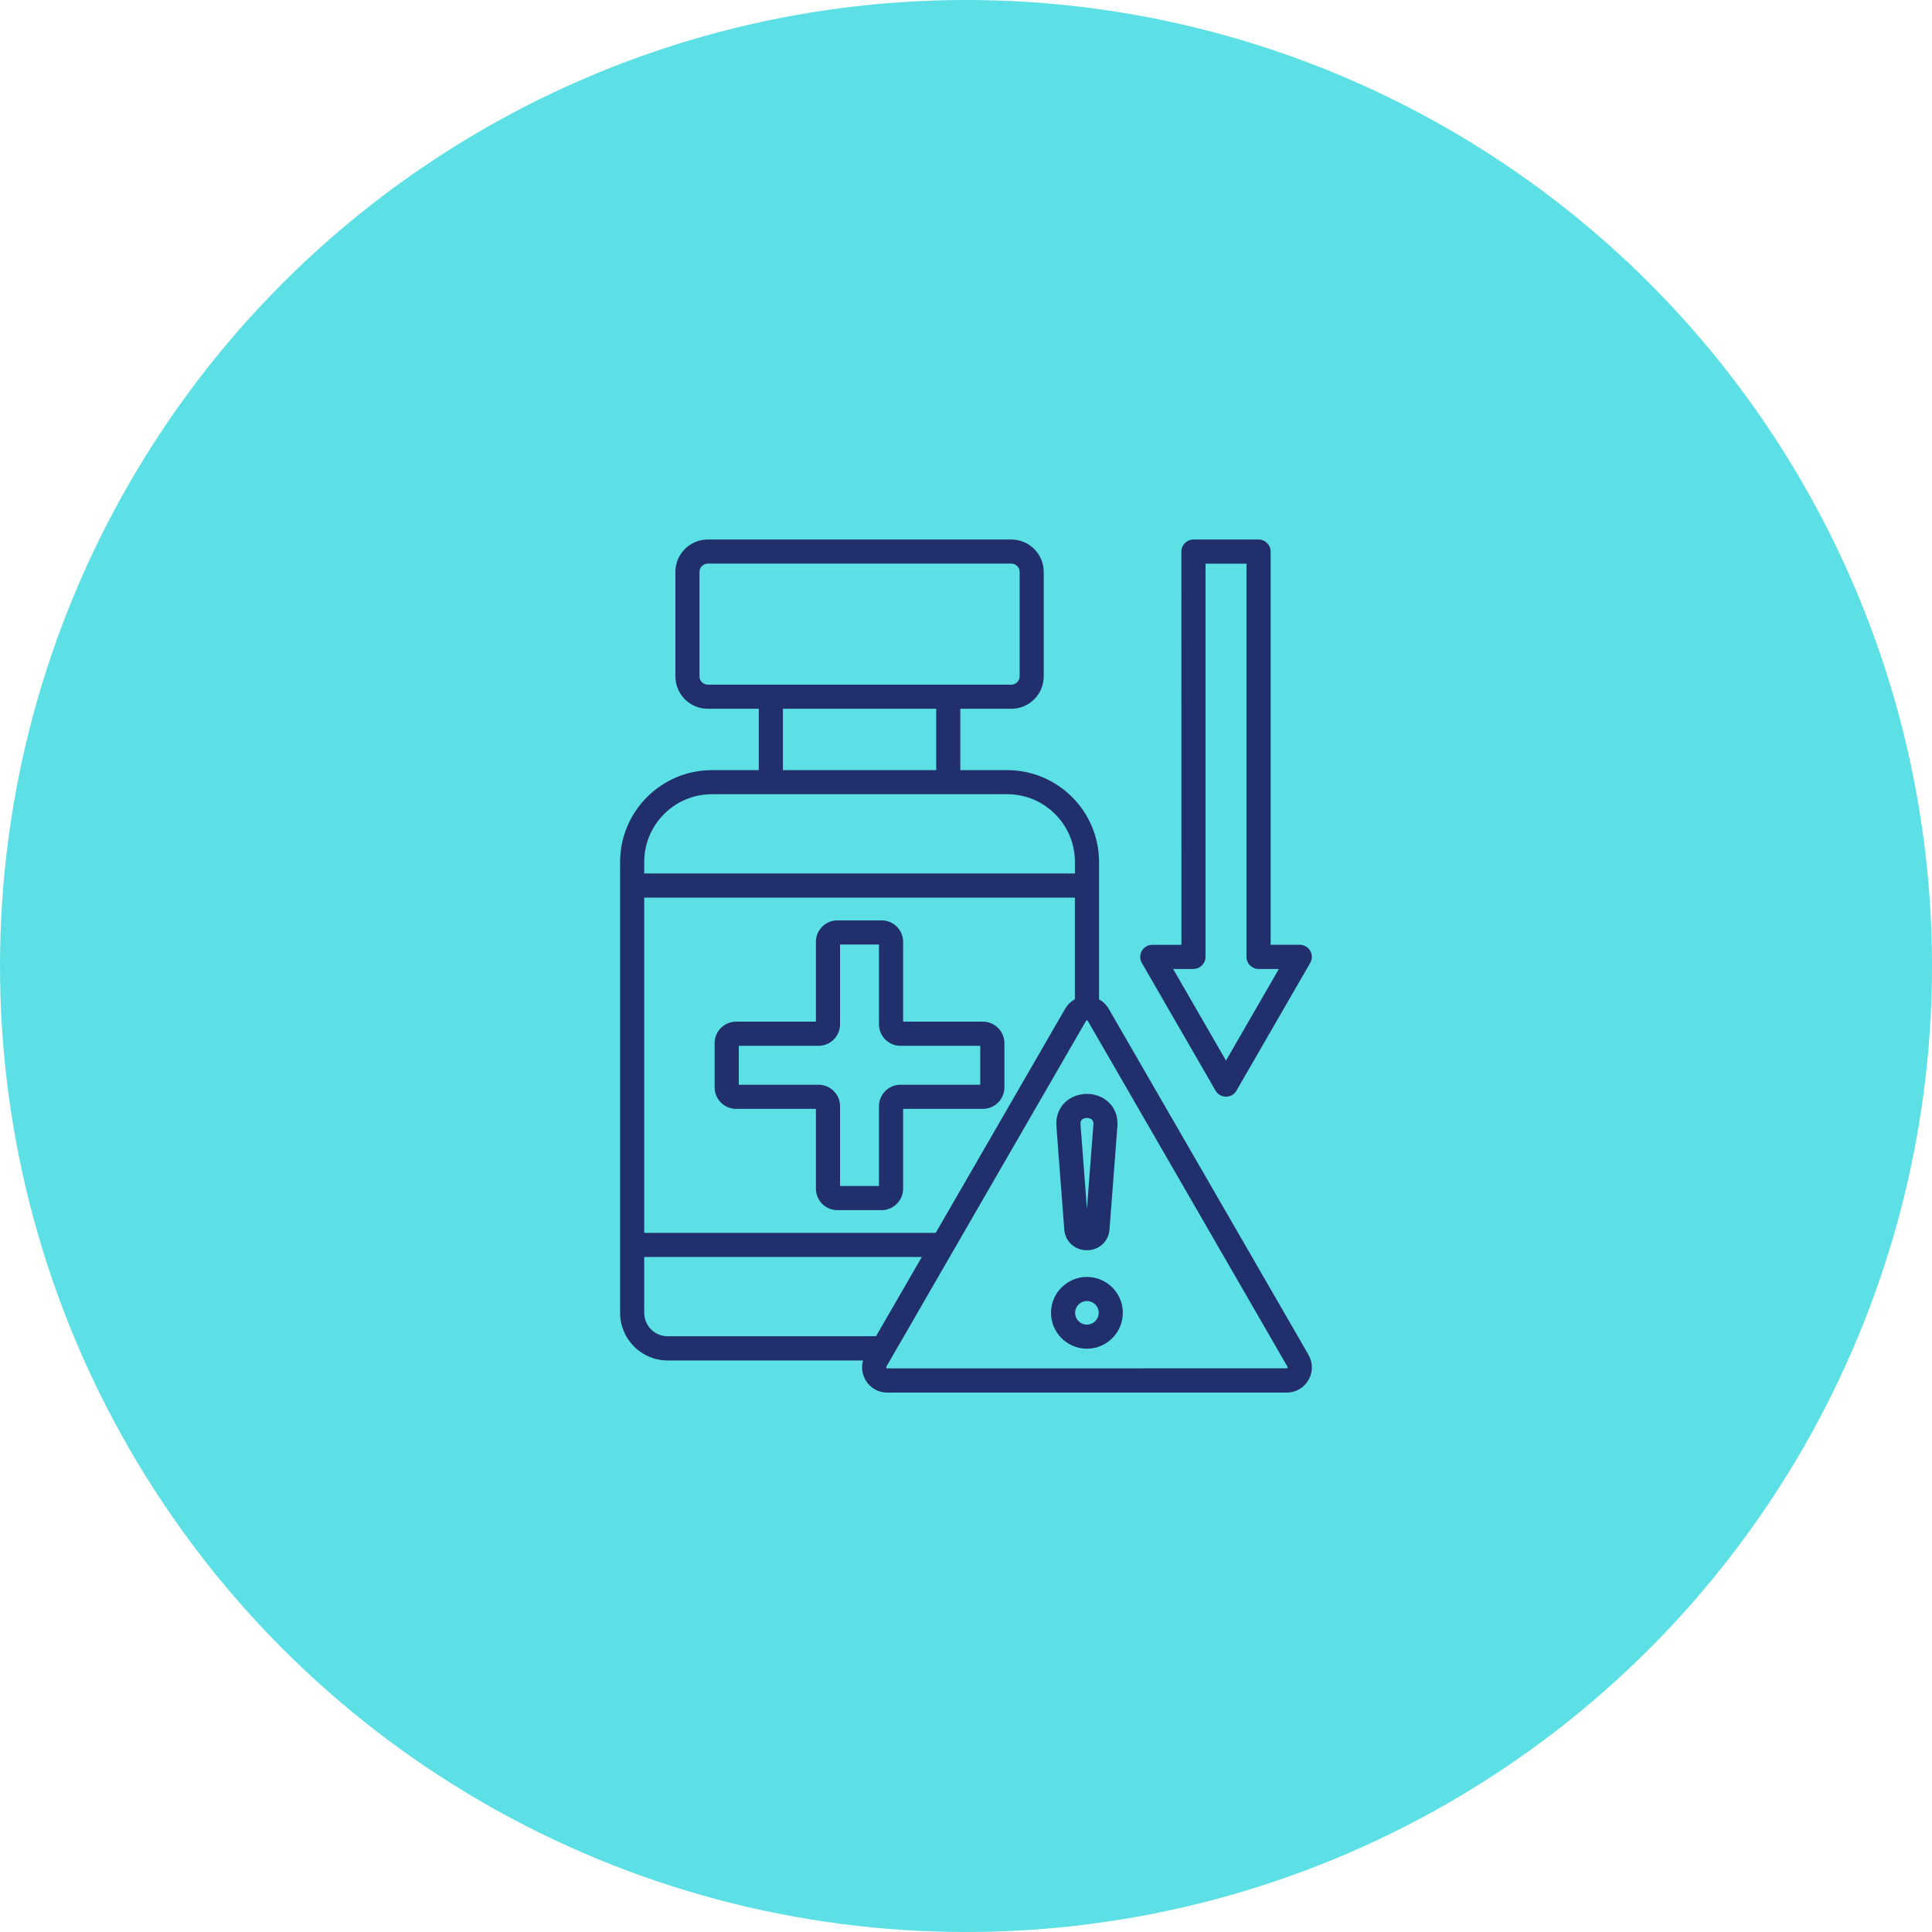
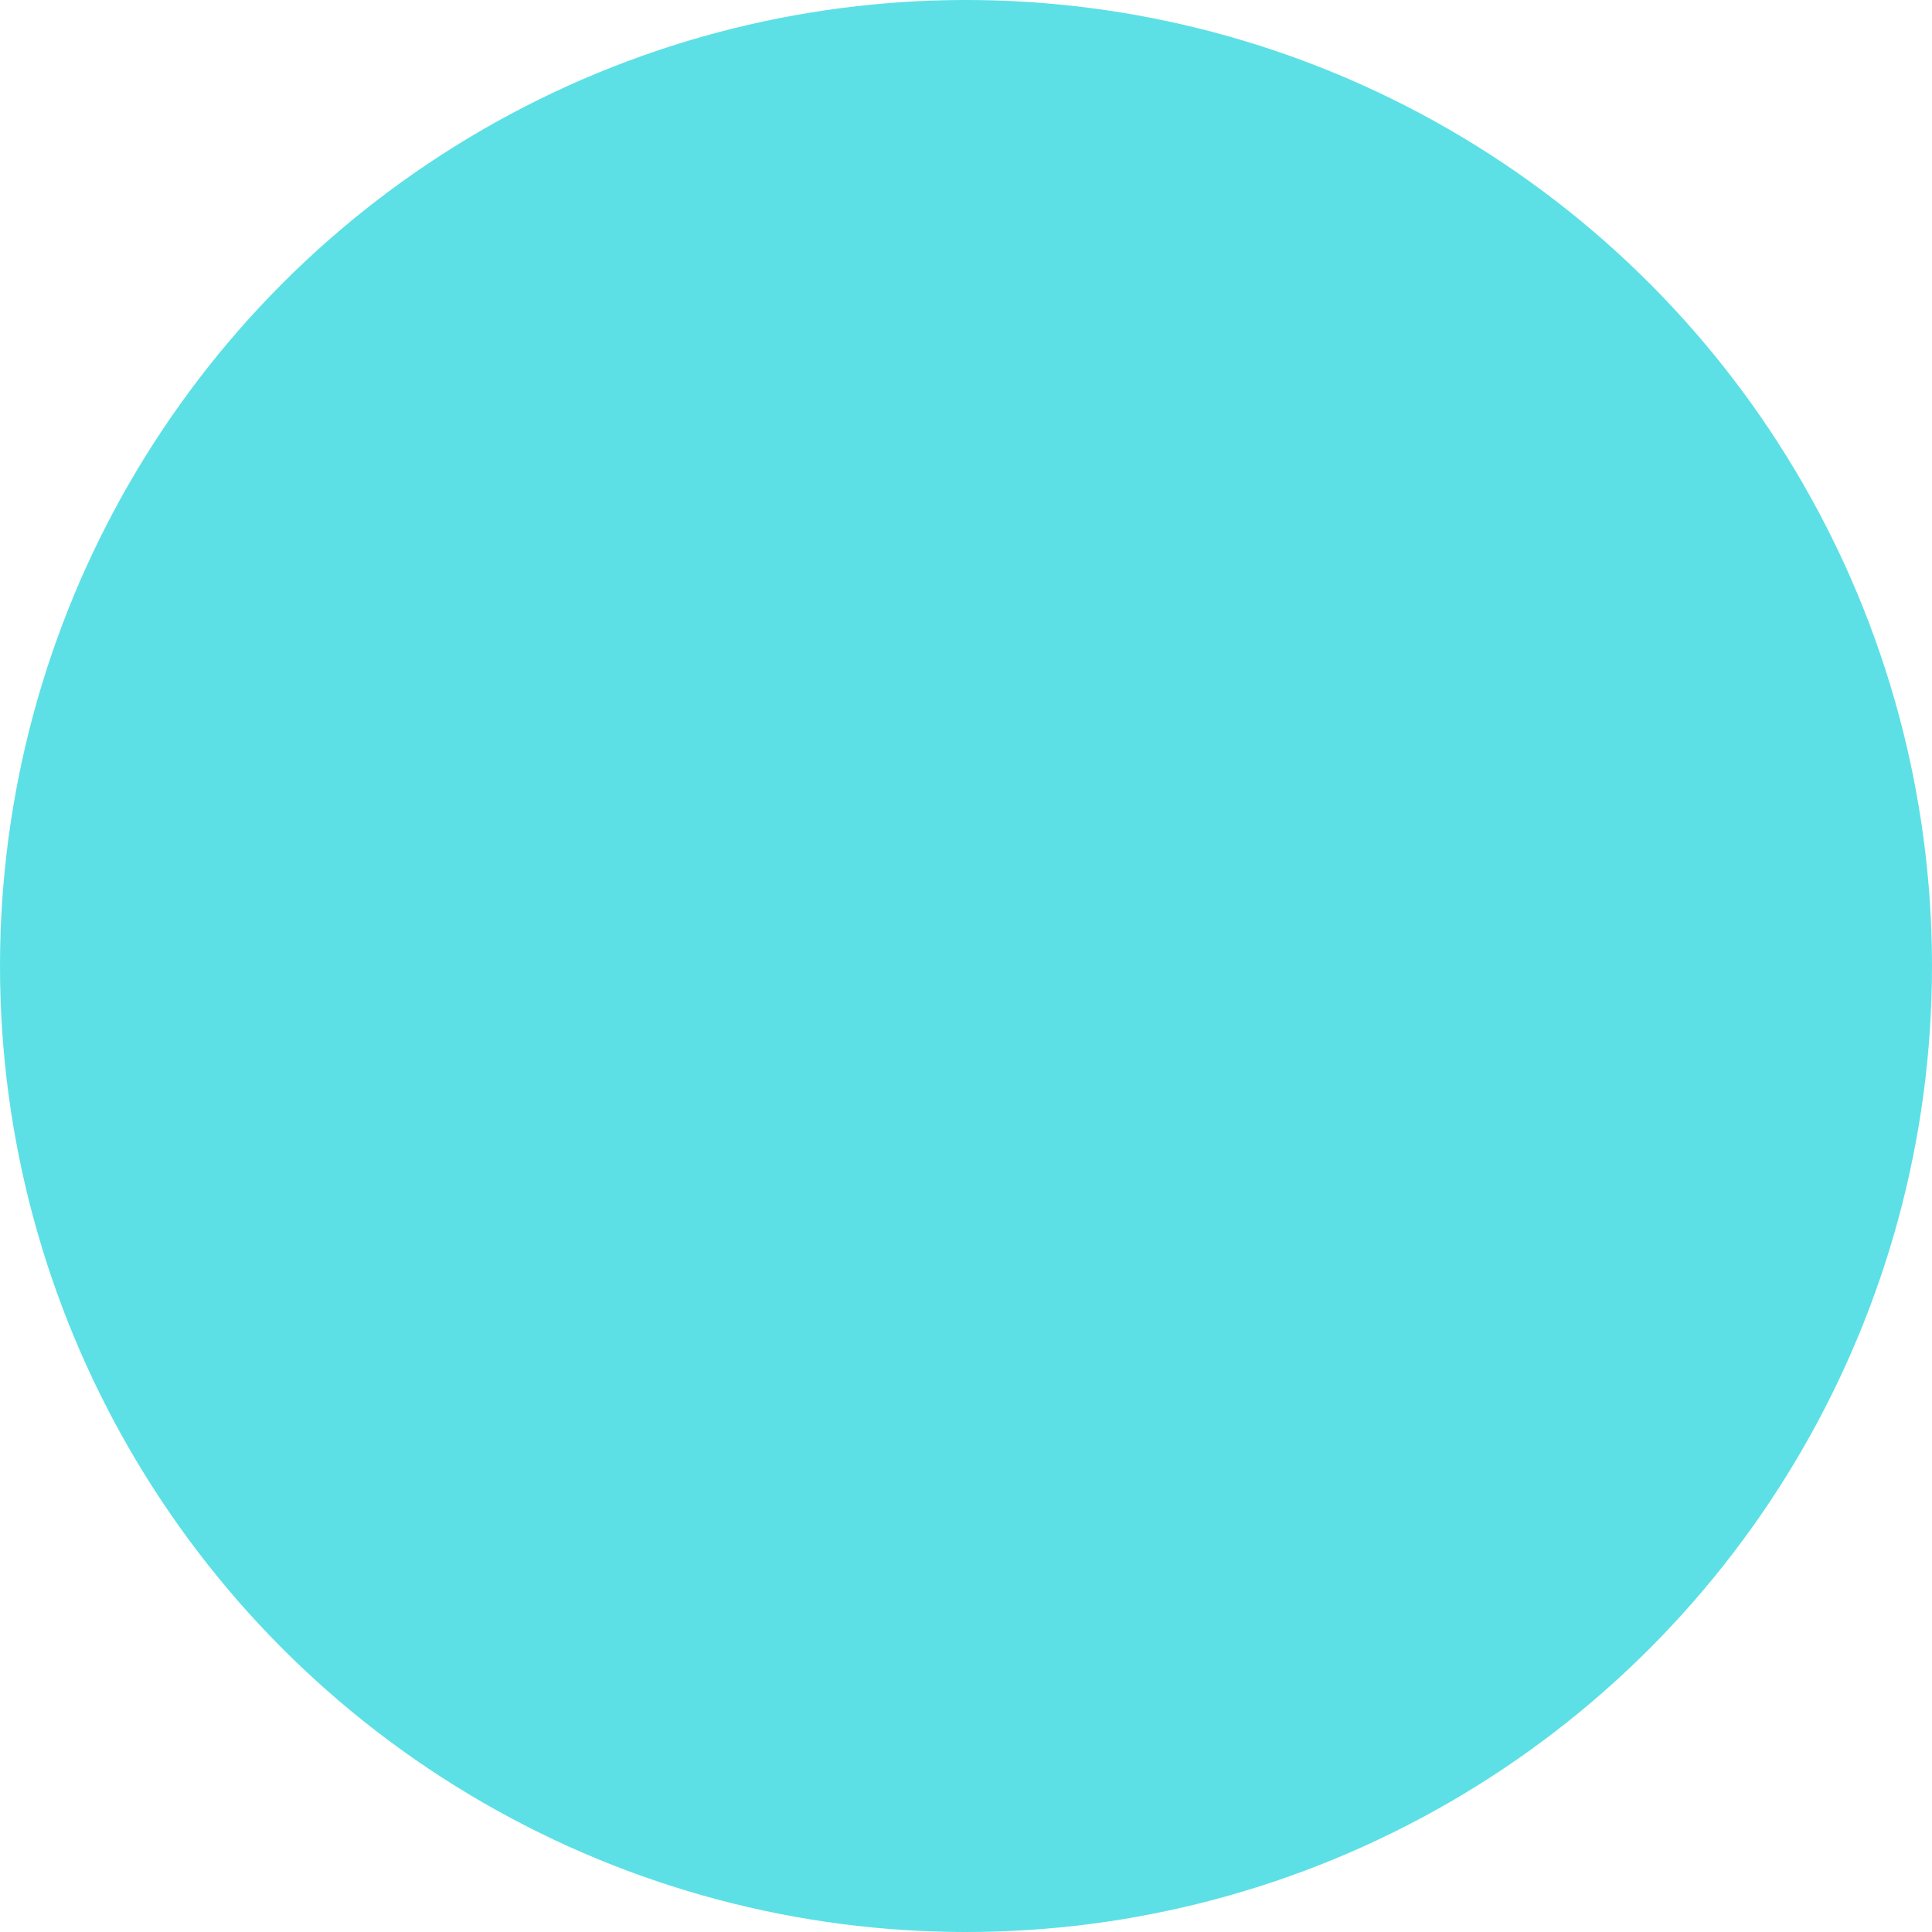
<svg xmlns="http://www.w3.org/2000/svg" width="1200pt" height="1200pt" version="1.1" viewBox="0 0 1200 1200">
  <path d="m1200 600c0 214.36-114.36 412.44-300 519.62-185.64 107.18-414.36 107.18-600 0-185.64-107.18-300-305.26-300-519.62s114.36-412.44 300-519.62c185.64-107.18 414.36-107.18 600 0 185.64 107.18 300 305.26 300 519.62z" fill="#5ce0e5" />
-   <path d="m623.85 675.4v-27.484c0-7.352-5.992-13.344-13.344-13.344h-49.562v-49.562c0-7.352-5.992-13.344-13.344-13.344h-27.484c-7.352 0-13.344 5.992-13.344 13.344v49.562h-49.562c-7.352 0-13.344 5.992-13.344 13.344v27.484c0 7.352 5.992 13.344 13.344 13.344h49.562v49.562c0 7.352 5.992 13.344 13.344 13.344h27.484c7.352 0 13.344-5.992 13.344-13.344v-49.562h49.562c7.352 0 13.344-5.992 13.344-13.344zm-14.996-1.652h-49.562c-7.352 0-13.344 5.992-13.344 13.344v49.562h-24.176v-49.562c0-7.352-5.992-13.344-13.344-13.344h-49.562v-24.176h49.562c7.352 0 13.344-5.992 13.344-13.344v-49.562h24.176v49.562c0 7.352 5.992 13.344 13.344 13.344h49.562zm203.84 167.68-61.992-107.39-62.02-107.36c-1.477-2.598-3.57-4.606-6.051-5.965v-85.312c0-31.469-25.594-57.062-57.062-57.062h-29.105v-38.109h31.703c11.102 0 20.102-9.031 20.102-20.102v-64.914c0-11.102-9.031-20.102-20.102-20.102h-188.57c-11.102 0-20.102 9.031-20.102 20.102v64.914c0 11.102 9.031 20.102 20.102 20.102h31.703v38.109h-29.078c-31.469 0-57.062 25.594-57.062 57.062v280.06c0 16.293 13.227 29.551 29.52 29.551h121.38c-1.152 4.016-0.648 8.324 1.504 12.133 2.832 4.898 7.91 7.824 13.578 7.824h248c5.668 0 10.746-2.922 13.551-7.793 2.863-4.93 2.863-10.805 0-15.703zm-231.47-75.664h-181.08v-208.24h267.48v63.145c-2.508 1.359-4.606 3.394-6.082 5.965l-62.02 107.39-18.332 31.734zm-146.75-345.65v-64.914c0-2.773 2.332-5.137 5.137-5.137h188.57c2.773 0 5.137 2.332 5.137 5.137v64.914c0 2.773-2.332 5.137-5.137 5.137h-188.61c-2.773 0-5.137-2.332-5.137-5.137zm51.809 20.102h95.203v38.109h-95.203zm-44.074 53.078h183.38c23.203 0 42.066 18.863 42.066 42.066v7.172h-267.51v-7.172c0-23.203 18.863-42.066 42.066-42.066zm-42.066 322.12v-34.688h172.42l-28.426 49.211-129.48 0.031c-8 0-14.523-6.523-14.523-14.555zm399.55 34.156c-0.148 0.234-0.234 0.324-0.59 0.324l-248 0.031c-0.355 0-0.473-0.09-0.562-0.297-0.176-0.324-0.176-0.441-0.031-0.707l61.992-107.39 62.051-107.43c0.148-0.266 0.234-0.324 0.562-0.324 0.297 0 0.383 0.059 0.531 0.324 0 0 0 0.031 0.031 0.031l62.02 107.39 61.992 107.39c0.176 0.297 0.176 0.355 0 0.68zm-138.66-85.961c0.562 7.5 6.496 12.93 14.051 12.93 7.586 0 13.492-5.434 14.051-12.93l4.898-63.969c0.562-7.379-2.539-13.699-8.5-17.328-6.258-3.836-14.672-3.809-20.93 0.031-5.934 3.633-9.004 9.949-8.441 17.328l4.871 63.969zm11.426-68.516c0.738-0.441 1.684-0.68 2.656-0.68 0.945 0 1.891 0.234 2.656 0.68 0.707 0.441 1.504 1.211 1.359 3.426l-4.016 52.281-3.984-52.281c-0.176-2.481 0.887-3.129 1.328-3.394zm2.656 98.039c-12.309 0-22.316 10.008-22.316 22.289 0 12.309 10.008 22.289 22.316 22.289s22.289-10.008 22.289-22.289c0-12.309-10.008-22.289-22.289-22.289zm0 29.609c-4.043 0-7.352-3.277-7.352-7.32s3.305-7.32 7.352-7.32c4.043 0 7.32 3.277 7.32 7.32s-3.277 7.32-7.32 7.32zm79.879-145.32c1.328 2.332 3.809 3.75 6.496 3.75s5.164-1.418 6.496-3.75l45.816-79.352c1.328-2.332 1.328-5.164 0-7.5-1.328-2.332-3.809-3.75-6.496-3.75h-18.094v-244.21c0-4.133-3.367-7.5-7.5-7.5h-40.441c-4.133 0-7.5 3.367-7.5 7.5l0.031 244.25h-18.094c-2.688 0-5.164 1.418-6.496 3.75-1.328 2.332-1.328 5.164 0 7.5l45.816 79.352zm-13.727-75.602c4.133 0 7.5-3.367 7.5-7.5v-244.21h25.445v244.25c0 4.133 3.367 7.5 7.5 7.5h12.605l-32.828 56.887-32.828-56.887h12.605z" fill="#21306c" />
</svg>